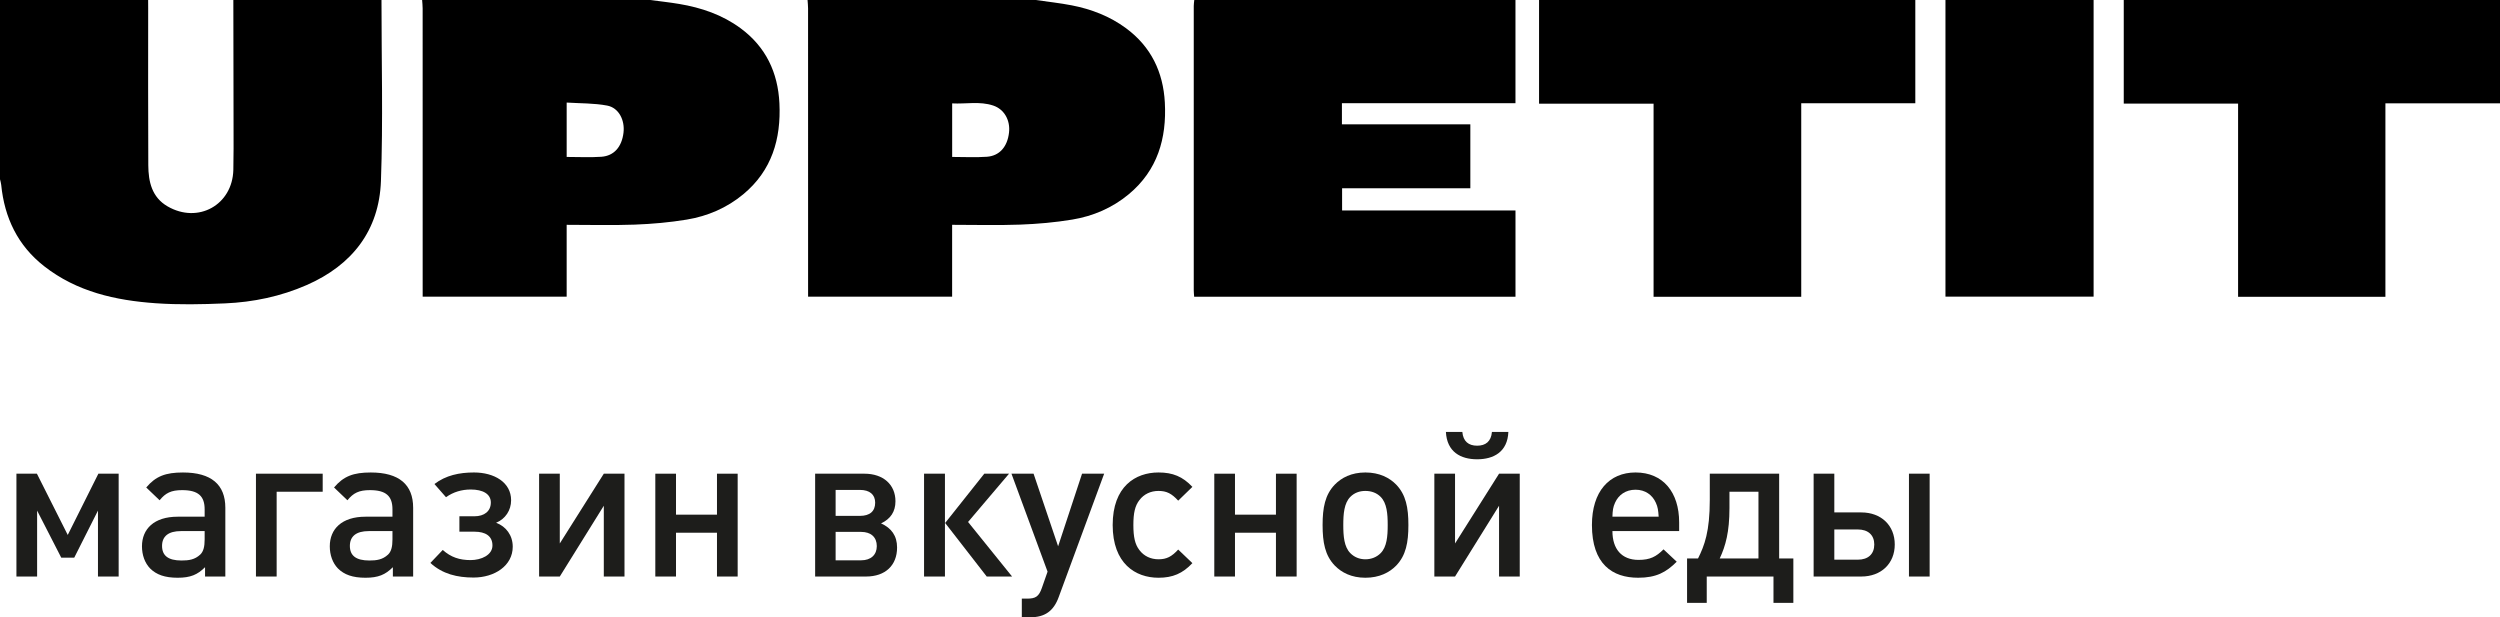
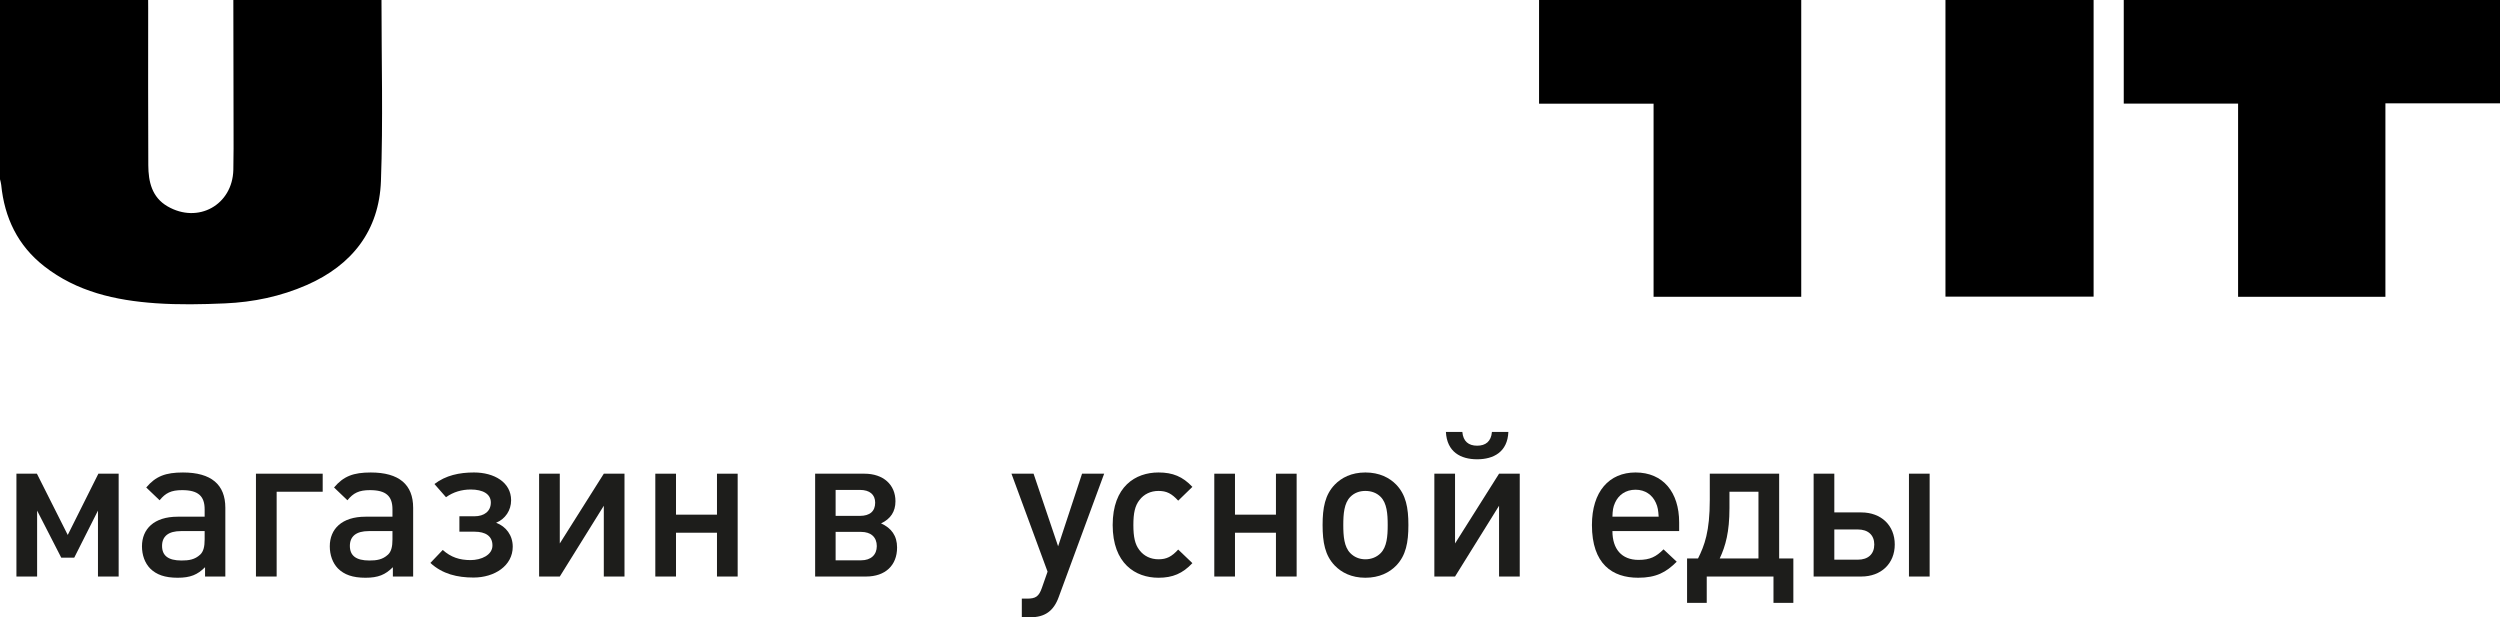
<svg xmlns="http://www.w3.org/2000/svg" id="_Слой_2" data-name="Слой 2" viewBox="0 0 2136.909 527.641">
  <defs>
    <style> .cls-1 { isolation: isolate; } .cls-2 { fill: #1d1d1b; } </style>
  </defs>
  <g id="Layer_1" data-name="Layer 1">
    <g>
      <g class="cls-1">
        <g>
          <path d="M326.083,0c-.009,51.601,1.399,103.252-.471,154.785-1.534,42.274-24.623,71.827-63.413,88.843-22.227,9.751-45.724,14.654-69.833,15.692-19.715,.849-39.576,1.261-59.233-.118-34.348-2.41-67.497-9.79-95.454-31.705C15.167,209.851,3.83,186.122,1.033,158.001c-.161-1.614-.68-3.193-1.033-4.788V0H126.623c.013,2.42,.038,4.84,.038,7.259,.005,44.675-.151,89.35,.101,134.021,.079,13.978,3.011,27.315,16.439,35.103,26.127,15.153,55.547-1.214,56.259-31.207,.292-12.28,.191-24.568,.179-36.853-.036-36.107-.117-72.215-.18-108.323h126.623Z" />
-           <path d="M1295.368,0V88.232h-148.345v18.042h109.769v54.668h-109.617v18.96h148.209v73.709h-274.66c-.125-1.882-.346-3.673-.346-5.463-.017-81.059-.018-162.118,.004-243.177,.001-1.657,.293-3.314,.448-4.97h274.538Z" />
-           <path d="M885.243,0c10.276,1.49,20.63,2.582,30.812,4.562,16.787,3.266,32.549,9.312,46.42,19.554,21.372,15.779,31.797,37.476,33.19,63.533,1.637,30.662-6.233,57.909-30.818,78.364-14.056,11.694-30.523,18.744-48.366,21.689-14.648,2.419-29.568,3.74-44.415,4.291-19.186,.711-38.419,.173-58.222,.173v61.394h-123.12v-7.101c0-79.751,.004-159.502-.019-239.253-.001-2.402-.287-4.804-.44-7.206h194.978Zm-71.37,134.142c10.331,0,20.042,.542,29.665-.143,10.88-.775,17.548-8.612,18.931-20.63,1.209-10.505-4.013-19.96-13.483-23.14-11.543-3.876-23.417-1.201-35.113-1.85v45.764Z" />
-           <path d="M555.798,0c8.267,1.113,16.573,2.002,24.796,3.381,18.935,3.175,36.806,9.254,52.418,20.754,21.572,15.892,31.936,37.83,33.209,64.096,1.476,30.456-6.445,57.518-30.872,77.802-14.063,11.677-30.525,18.733-48.369,21.672-14.649,2.413-29.568,3.737-44.414,4.288-19.184,.711-38.415,.173-58.202,.173v61.393h-123.084v-7.111c0-79.748,.004-159.495-.019-239.242-.001-2.401-.287-4.803-.44-7.205h194.978Zm-71.426,134.144c10.289,0,20,.531,29.628-.14,10.902-.761,17.507-8.495,18.95-20.588,1.278-10.719-4.022-21.283-13.949-23.165-11.282-2.14-23.031-1.827-34.629-2.584v46.477Z" />
-           <path d="M1637.139,0V88.254h-97.506V253.678h-126.218V88.626h-97.877V0h321.601Z" />
+           <path d="M1637.139,0h-97.506V253.678h-126.218V88.626h-97.877V0h321.601Z" />
          <path d="M2136.909,88.349h-97.948V253.691h-125.928V88.58h-97.725V0h321.602V88.349Z" />
          <path d="M1789.535,0V253.552h-126.623V0h126.623Z" />
        </g>
      </g>
      <g>
        <path class="cls-2" d="M83.737,492.793v-56.35l-20.283,40.226h-11.096l-20.633-40.226v56.35H14.041v-87.899H31.55l26.356,52.362,26.176-52.362h17.339v87.899h-17.684Z" />
        <path class="cls-2" d="M175.27,492.793v-7.977c-6.413,6.418-12.481,9.017-23.402,9.017-10.926,0-18.209-2.599-23.582-7.977-4.508-4.678-6.933-11.436-6.933-18.893,0-14.735,10.226-25.311,30.514-25.311h23.057v-6.248c0-11.266-5.373-16.464-19.243-16.464-9.362,0-14.22,2.419-19.248,8.667l-11.441-10.926c8.147-9.707,16.644-12.826,31.379-12.826,24.276,0,36.237,10.396,36.237,30.159v58.779h-17.339Zm-.345-38.836h-20.283c-10.751,0-16.124,4.508-16.124,12.656s5.028,12.486,16.644,12.486c6.238,0,11.266-.7,15.949-5.028,2.774-2.599,3.814-6.768,3.814-13.005v-7.108Z" />
        <path class="cls-2" d="M236.468,420.318v72.475h-17.689v-87.899h57.045v15.425h-39.356Z" />
        <path class="cls-2" d="M335.809,492.793v-7.977c-6.413,6.418-12.481,9.017-23.402,9.017-10.926,0-18.209-2.599-23.582-7.977-4.508-4.678-6.933-11.436-6.933-18.893,0-14.735,10.226-25.311,30.514-25.311h23.057v-6.248c0-11.266-5.373-16.464-19.243-16.464-9.362,0-14.22,2.419-19.248,8.667l-11.441-10.926c8.147-9.707,16.644-12.826,31.379-12.826,24.276,0,36.237,10.396,36.237,30.159v58.779h-17.339Zm-.345-38.836h-20.283c-10.751,0-16.124,4.508-16.124,12.656s5.028,12.486,16.644,12.486c6.238,0,11.266-.7,15.949-5.028,2.774-2.599,3.814-6.768,3.814-13.005v-7.108Z" />
        <path class="cls-2" d="M404.809,493.663c-13.87,0-26.526-2.949-36.932-12.486l10.576-11.096c6.938,6.238,14.395,8.667,23.757,8.667,9.187,0,18.723-4.328,18.723-12.486,0-8.147-6.068-11.786-15.26-11.786h-13v-13.175h12.831c8.492,0,14.04-4.338,14.04-11.786,0-7.287-6.758-11.096-17.164-11.096-7.627,0-14.91,2.079-21.153,6.588l-9.882-11.276c9.712-7.457,21.328-9.877,33.808-9.877,17.164,0,31.729,8.317,31.729,23.752,0,8.497-4.853,15.944-12.831,19.243,8.497,3.119,14.22,10.746,14.22,20.453,0,16.304-15.605,26.361-33.463,26.361Z" />
        <path class="cls-2" d="M516.11,492.793v-60.509l-37.622,60.509h-17.684v-87.899h17.684v59.639l37.622-59.639h17.684v87.899h-17.684Z" />
        <path class="cls-2" d="M612.847,492.793v-37.447h-35.023v37.447h-17.684v-87.899h17.684v35.018h35.023v-35.018h17.684v87.899h-17.684Z" />
        <path class="cls-2" d="M740.267,492.793h-43.515v-87.899h42.13c16.124,0,26.526,9.357,26.526,23.572,0,8.847-4.164,15.085-12.311,18.903,8.842,3.989,13.695,10.576,13.695,20.633,0,15.255-10.051,24.791-26.526,24.791Zm-5.198-74.034h-20.808v22.192h20.808c8.492,0,13-3.989,13-11.266,0-6.938-4.678-10.926-13-10.926Zm1.04,35.887h-21.847v24.282h21.847c8.322,0,13.35-4.688,13.35-12.146,0-7.627-5.028-12.136-13.35-12.136Z" />
-         <path class="cls-2" d="M789.845,492.793v-87.899h17.859v87.899h-17.859Zm53.576,0l-35.543-45.774,33.458-42.125h21.153l-35.023,41.266,37.622,46.634h-21.667Z" />
        <path class="cls-2" d="M904.964,510.307c-4.333,11.956-11.791,17.334-24.446,17.334h-7.108v-15.954h4.508c7.282,0,10.056-1.729,12.656-9.187l4.853-13.865-30.859-83.741h18.898l20.978,62.068,20.458-62.068h18.898l-38.836,105.413Z" />
        <path class="cls-2" d="M990.259,493.832c-19.763,0-39.181-12.136-39.181-45.074,0-32.948,19.418-44.904,39.181-44.904,12.136,0,20.633,3.469,28.955,12.306l-12.136,11.786c-5.548-6.068-9.882-8.317-16.819-8.317-6.763,0-12.481,2.769-16.294,7.797-3.819,4.858-5.203,11.096-5.203,21.333,0,10.226,1.385,16.644,5.203,21.492,3.814,5.028,9.532,7.807,16.294,7.807,6.938,0,11.271-2.259,16.819-8.327l12.136,11.616c-8.322,8.847-16.819,12.486-28.955,12.486Z" />
        <path class="cls-2" d="M1090.634,492.793v-37.447h-35.018v37.447h-17.684v-87.899h17.684v35.018h35.018v-35.018h17.684v87.899h-17.684Z" />
        <path class="cls-2" d="M1193.438,483.426c-5.718,5.898-14.385,10.406-26.351,10.406s-20.453-4.508-26.181-10.406c-8.317-8.667-10.396-19.763-10.396-34.668,0-14.745,2.079-25.841,10.396-34.508,5.728-5.888,14.215-10.396,26.181-10.396s20.633,4.508,26.351,10.396c8.327,8.667,10.406,19.763,10.406,34.508,0,14.905-2.079,26.001-10.406,34.668Zm-13.345-58.769c-3.299-3.299-7.807-5.028-13.005-5.028s-9.537,1.729-12.826,5.028c-5.378,5.378-6.068,14.565-6.068,24.102s.69,18.723,6.068,24.092c3.289,3.299,7.627,5.208,12.826,5.208s9.707-1.909,13.005-5.208c5.378-5.368,6.068-14.555,6.068-24.092s-.69-18.723-6.068-24.102Z" />
        <path class="cls-2" d="M1281.337,492.793v-60.509l-37.627,60.509h-17.684v-87.899h17.684v59.639l37.627-59.639h17.684v87.899h-17.684Zm-18.733-100.215c-14.035,0-25.831-6.238-26.701-23.402h14.045c.7,8.147,5.378,11.786,12.656,11.786,7.287,0,11.966-3.639,12.656-11.786h14.045c-.69,17.164-12.656,23.402-26.701,23.402Z" />
        <path class="cls-2" d="M1378.244,453.956c0,15.255,7.797,24.621,22.362,24.621,9.887,0,15.085-2.779,21.323-9.017l11.276,10.576c-9.017,9.017-17.514,13.695-32.948,13.695-22.012,0-39.526-11.616-39.526-45.074,0-28.61,14.735-44.904,37.277-44.904,23.582,0,37.277,16.984,37.277,42.645v7.457h-57.04Zm37.097-24.271c-2.949-6.588-9.017-11.096-17.334-11.096-8.497,0-14.565,4.508-17.514,11.096-1.729,3.809-2.079,6.588-2.249,11.966h39.526c-.35-5.378-.69-8.157-2.429-11.966Z" />
        <path class="cls-2" d="M1520.754,404.894v72.465h12.136v37.977h-16.984v-22.542h-57.05v22.542h-16.814v-37.977h9.367c5.548-11.096,10.056-23.052,10.056-50.102v-22.362h59.289Zm-42.475,29.47c0,20.283-3.299,32.249-8.327,42.995h33.118v-57.04h-24.791v14.045Z" />
        <path class="cls-2" d="M1590.969,492.793h-40.746v-87.899h17.684v33.108h23.062c16.984,0,28.6,11.096,28.6,27.4,0,16.294-11.616,27.39-28.6,27.39Zm-2.949-40.226h-20.113v25.831h20.113c8.837,0,14.045-4.848,14.045-12.995,0-7.977-5.208-12.836-14.045-12.836Zm43.685,40.226v-87.899h17.684v87.899h-17.684Z" />
      </g>
    </g>
  </g>
</svg>